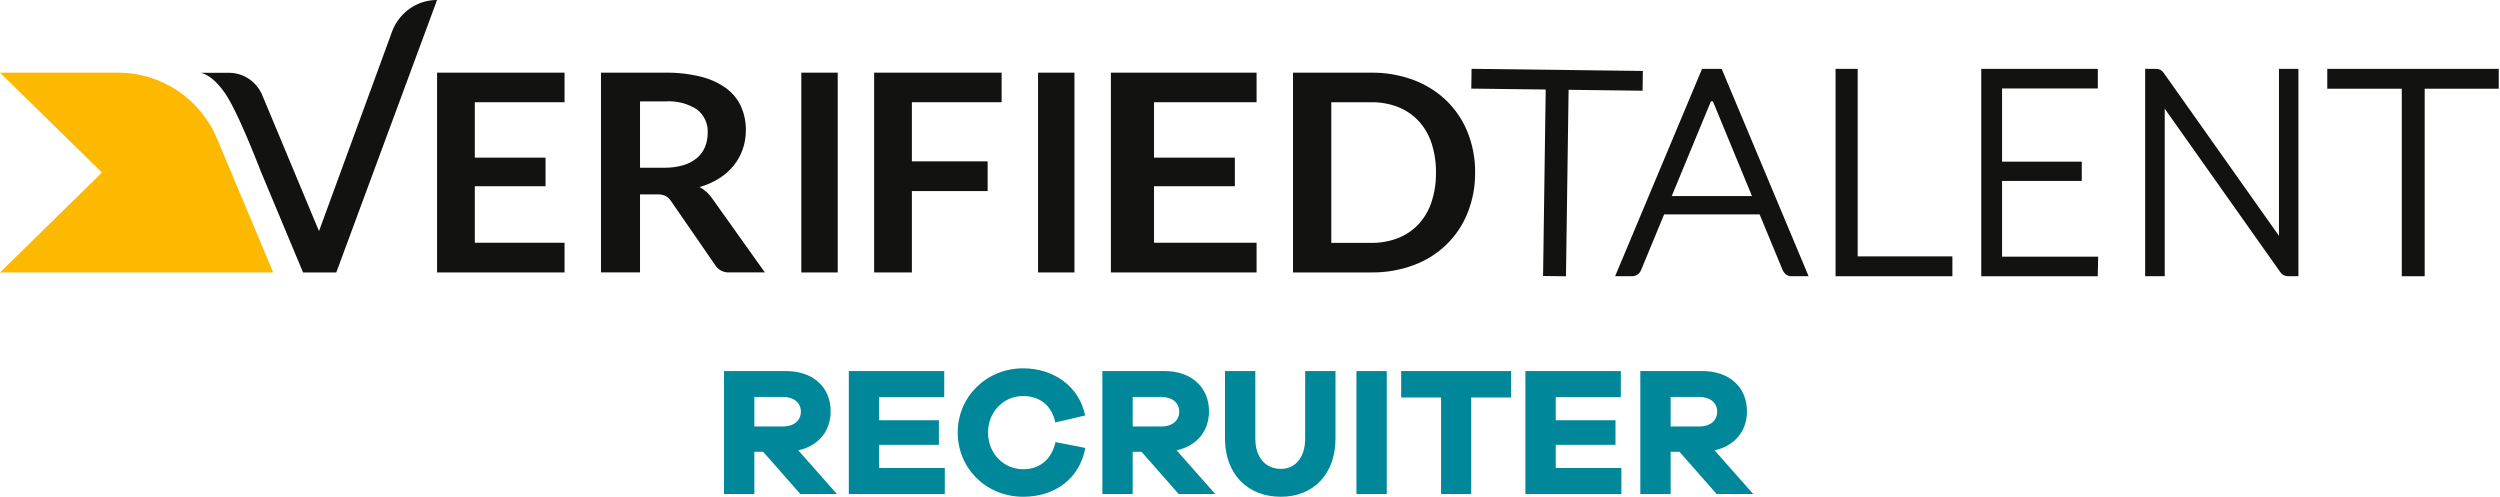
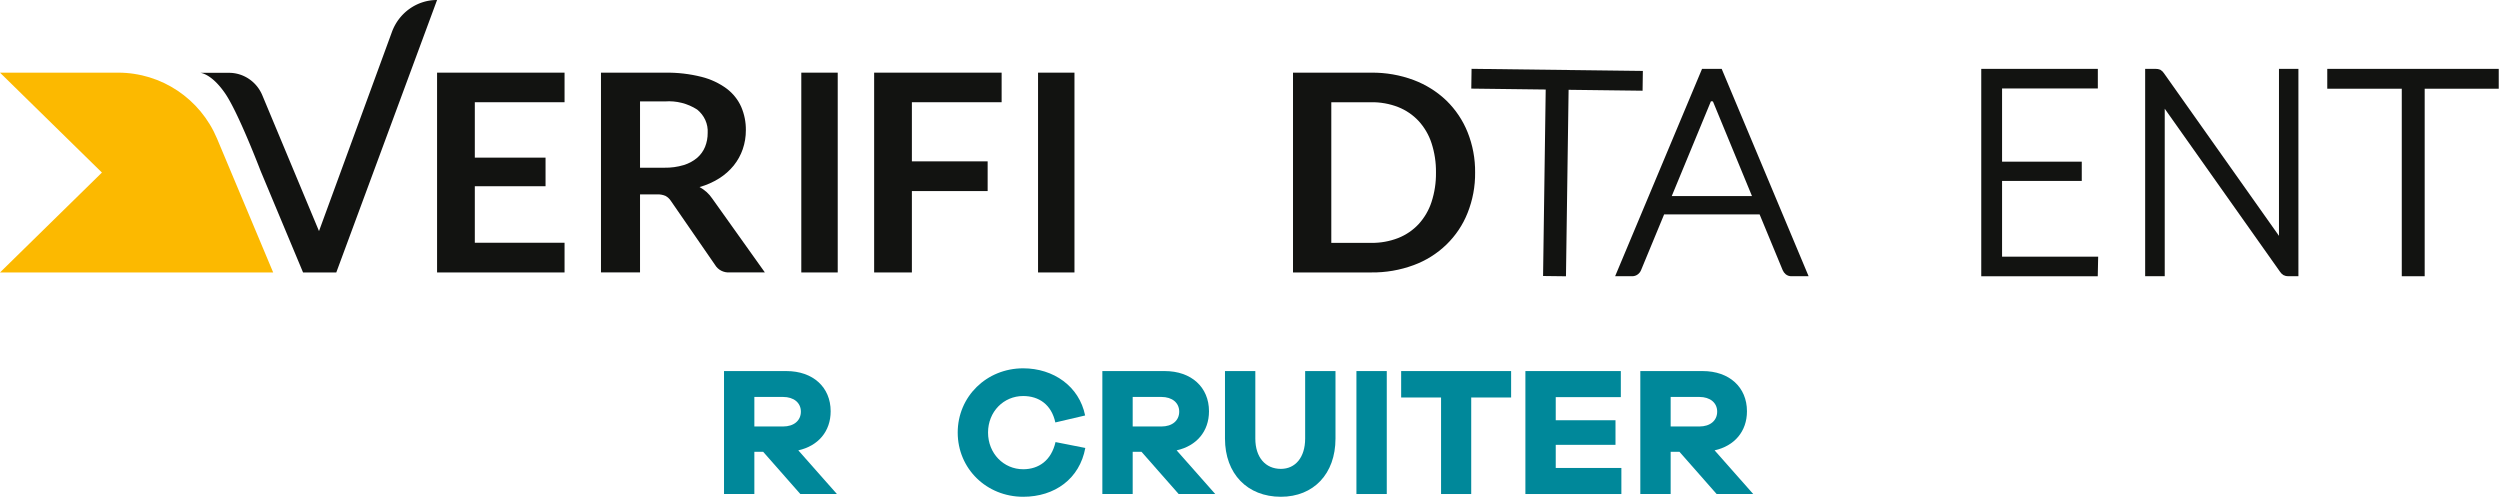
<svg xmlns="http://www.w3.org/2000/svg" width="991" height="197" viewBox="0 0 991 197" fill="none">
  <path d="M188.216 40.522V62.486H216.253V73.822H188.216V96.224H223.788V108H173.255V28.8H223.788V40.522H188.216Z" fill="#121311" />
  <path d="M303.197 107.987H289.214C288.059 108.061 286.906 107.822 285.888 107.299C284.869 106.775 284.027 105.988 283.459 105.029L265.964 79.677C265.433 78.841 264.691 78.145 263.806 77.652C262.711 77.192 261.518 76.986 260.324 77.049H253.706V107.987H238.226V28.809H263.605C268.507 28.721 273.397 29.284 278.135 30.481C281.751 31.388 285.138 32.981 288.091 35.163C290.602 37.07 292.57 39.545 293.818 42.362C295.073 45.29 295.699 48.427 295.659 51.589C295.675 54.154 295.257 56.705 294.422 59.144C293.621 61.473 292.415 63.657 290.854 65.606C289.242 67.592 287.298 69.312 285.099 70.698C282.696 72.212 280.067 73.375 277.301 74.148C278.296 74.694 279.223 75.346 280.063 76.091C280.944 76.882 281.717 77.774 282.365 78.747L303.197 107.987ZM263.375 66.482C265.959 66.529 268.534 66.178 270.999 65.441C272.977 64.852 274.8 63.872 276.352 62.566C277.736 61.365 278.81 59.875 279.488 58.214C280.195 56.449 280.546 54.573 280.524 52.684C280.632 50.939 280.311 49.194 279.587 47.587C278.863 45.981 277.755 44.557 276.352 43.429C272.61 41.01 268.116 39.871 263.605 40.2H253.706V66.482H263.375Z" fill="#121311" />
  <path d="M332.073 108H317.635V28.8H332.073V108Z" fill="#121311" />
  <path d="M361.471 40.522V63.963H391.503V75.739H361.471V108H346.511V28.8H397.044V40.522H361.471Z" fill="#121311" />
  <path d="M425.92 108H411.482V28.8H425.92L425.92 108Z" fill="#121311" />
-   <path d="M457.455 40.522V62.486H489.498V73.822H457.455V96.224H498.109V108H440.358V28.8H498.109V40.522H457.455Z" fill="#121311" />
  <path d="M584.734 68.401C584.798 73.868 583.786 79.296 581.755 84.392C579.892 89.114 577.026 93.399 573.344 96.966C569.662 100.533 565.248 103.302 560.391 105.092C555.006 107.085 549.284 108.07 543.525 107.996H512.547V28.804H543.525C549.287 28.73 555.01 29.724 560.391 31.734C565.247 33.561 569.667 36.339 573.378 39.896C577.027 43.459 579.879 47.719 581.755 52.408C583.787 57.505 584.798 62.934 584.734 68.401ZM569.218 68.401C569.277 64.436 568.679 60.488 567.447 56.709C566.391 53.471 564.647 50.486 562.33 47.947C560.087 45.546 557.321 43.665 554.234 42.442C550.83 41.12 547.19 40.468 543.525 40.525H527.727V96.276H543.525C547.19 96.332 550.83 95.68 554.234 94.358C557.321 93.136 560.087 91.256 562.33 88.856C564.647 86.317 566.39 83.331 567.447 80.094C568.679 76.314 569.277 72.366 569.218 68.401Z" fill="#121311" />
  <path d="M649.63 35.192L650.379 35.201L650.39 34.453L650.458 29.61L650.469 28.859L649.717 28.849L584.815 28.05L584.066 28.041L584.056 28.79L583.987 33.632L583.977 34.383L584.728 34.393L613.477 34.747L612.444 107.915L612.434 108.666L613.185 108.675L619.263 108.75L620.011 108.759L620.022 108.011L621.055 34.84L649.63 35.192Z" fill="#121311" stroke="#121311" stroke-width="1.5" />
  <path d="M679.529 39.505C679.528 39.504 679.527 39.503 679.527 39.501C679.188 38.707 678.875 37.903 678.588 37.09C678.566 37.158 678.544 37.225 678.522 37.292C678.522 37.293 678.522 37.293 678.522 37.293L677.81 37.056C677.562 37.807 677.275 38.545 676.949 39.268L679.529 39.505ZM679.529 39.505L695.611 78.478H661.558L677.638 39.565M714.679 108.749H715.806L715.371 107.709L682.171 28.51L681.979 28.05H681.48H675.688H675.189L674.996 28.51L641.797 107.709L641.361 108.749H642.489H646.953C647.617 108.762 648.267 108.551 648.792 108.147C649.263 107.791 649.626 107.313 649.837 106.765L659.159 84.233H698.008L707.333 106.771C707.333 106.771 707.334 106.772 707.334 106.772C707.553 107.309 707.903 107.783 708.351 108.156L708.361 108.164L708.371 108.172C708.881 108.567 709.516 108.77 710.162 108.749H714.679Z" fill="#121311" stroke="#121311" stroke-width="1.5" />
-   <path d="M773.181 103.131V102.381H772.431H735.637V28.8V28.05H734.887H729.117H728.367V28.8V108V108.75H729.117H772.431H773.181V108V103.131Z" fill="#121311" stroke="#121311" stroke-width="1.5" />
  <path d="M830.932 103.259L830.949 102.493H830.182H792.868V70.97H823.713H824.463V70.22V65.575V64.825H823.713H792.868V34.307H830.082H830.832V33.557V28.8V28.05H830.082H786.869H786.119V28.8V108V108.75H786.869H830.082H830.816L830.832 108.016L830.932 103.259Z" fill="#121311" stroke="#121311" stroke-width="1.5" />
  <path d="M857.35 41.34C857.35 41.138 857.348 40.933 857.344 40.727L904.419 107.296C904.702 107.739 905.078 108.112 905.523 108.385L905.547 108.4L905.573 108.413C906.035 108.65 906.548 108.766 907.067 108.748H909.591H910.341V107.998V28.803V28.053H909.591H904.885H904.135V28.803V95.238C904.135 95.442 904.137 95.647 904.141 95.855L857.171 29.449C856.888 29.006 856.512 28.632 856.066 28.359L856.014 28.327L855.958 28.304C855.501 28.118 855.011 28.032 854.52 28.053H851.839H851.089V28.803V107.998V108.748H851.839H856.6H857.35V107.998V41.34ZM857.35 41.34L856.6 41.339M857.35 41.34V41.339H856.6M856.6 41.339V107.248M856.6 41.339C856.6 40.779 856.584 40.201 856.551 39.606L856.6 107.248M856.6 107.248V107.998H855.85L856.6 107.248Z" fill="#121311" stroke="#121311" stroke-width="1.5" />
  <path d="M989 34.419H989.75V33.669V28.8V28.05H989H924.029H923.279V28.8V33.669V34.419H924.029H952.813V108V108.75H953.563H959.644H960.394V108V34.419H989Z" fill="#121311" stroke="#121311" stroke-width="1.5" />
  <path d="M0 108L40.403 68.4L0 28.8H46.847C63.952 28.8 79.393 39.107 86.042 54.962L108.285 108H0Z" fill="#FCB900" />
  <path d="M173.255 0L133.304 108H120.132L103.282 67.698C103.282 67.698 94.553 44.797 89.287 37.09C83.842 29.12 79.409 28.865 79.409 28.865H90.784C96.535 28.865 101.73 32.37 103.984 37.771L126.452 91.608L155.358 12.674C158.149 5.052 165.283 0 173.255 0L-nan -nanL173.255 0Z" fill="#121311" />
  <path d="M694.974 195.828H680.47L665.746 179.098H662.248V195.828H650.222V147.091H674.93C685.499 147.091 692.496 153.492 692.496 163.022C692.496 171.023 687.539 176.77 679.668 178.516L694.974 195.828ZM662.248 169.059H673.618C677.918 169.059 680.688 166.731 680.688 163.167C680.688 159.675 677.918 157.348 673.618 157.348H662.248V169.059Z" fill="#00889A" />
  <path d="M642.714 185.499V195.828H604.668V147.091H642.496V157.42H616.694V166.586H640.382V176.333H616.694V185.499H642.714Z" fill="#00889A" />
  <path d="M599.005 157.566H583.189V195.828H571.235V157.566H555.419V147.091H599.005V157.566Z" fill="#00889A" />
  <path d="M549.715 195.828H537.689V147.091H549.715V195.828Z" fill="#00889A" />
  <path d="M529.388 147.091V173.86C529.388 187.827 520.715 196.919 507.741 196.919C494.476 196.919 485.583 187.827 485.583 173.86V147.091H497.61V173.86C497.61 181.28 501.619 185.863 507.741 185.863C513.499 185.863 517.362 181.28 517.362 173.86V147.091H529.388Z" fill="#00889A" />
  <path d="M481.724 195.828H467.22L452.497 179.098H448.998V195.828H436.972V147.091H461.681C472.249 147.091 479.246 153.492 479.246 163.022C479.246 171.023 474.29 176.77 466.418 178.516L481.724 195.828ZM448.998 169.059H460.369C464.669 169.059 467.439 166.731 467.439 163.167C467.439 159.675 464.669 157.348 460.369 157.348H448.998V169.059Z" fill="#00889A" />
  <path d="M418.41 175.242L430.218 177.57C427.958 189.791 418.119 196.919 405.582 196.919C391.078 196.919 379.635 185.79 379.635 171.46C379.635 157.202 391.078 146 405.582 146C417.608 146 427.812 153.129 430.145 164.695L418.337 167.459C416.807 160.403 411.85 156.984 405.582 156.984C397.856 156.984 391.661 163.167 391.661 171.46C391.661 179.752 397.856 186.008 405.582 186.008C411.777 186.008 416.734 182.516 418.41 175.242Z" fill="#00889A" />
-   <path d="M374.515 185.499V195.828H336.469V147.091H374.297V157.42H348.495V166.586H372.183V176.333H348.495V185.499H374.515Z" fill="#00889A" />
  <path d="M331.752 195.828H317.248L302.525 179.098H299.026V195.828H287V147.091H311.708C322.277 147.091 329.274 153.492 329.274 163.022C329.274 171.023 324.318 176.77 316.446 178.516L331.752 195.828ZM299.026 169.059H310.397C314.697 169.059 317.467 166.731 317.467 163.167C317.467 159.675 314.697 157.348 310.397 157.348H299.026V169.059Z" fill="#00889A" />
</svg>